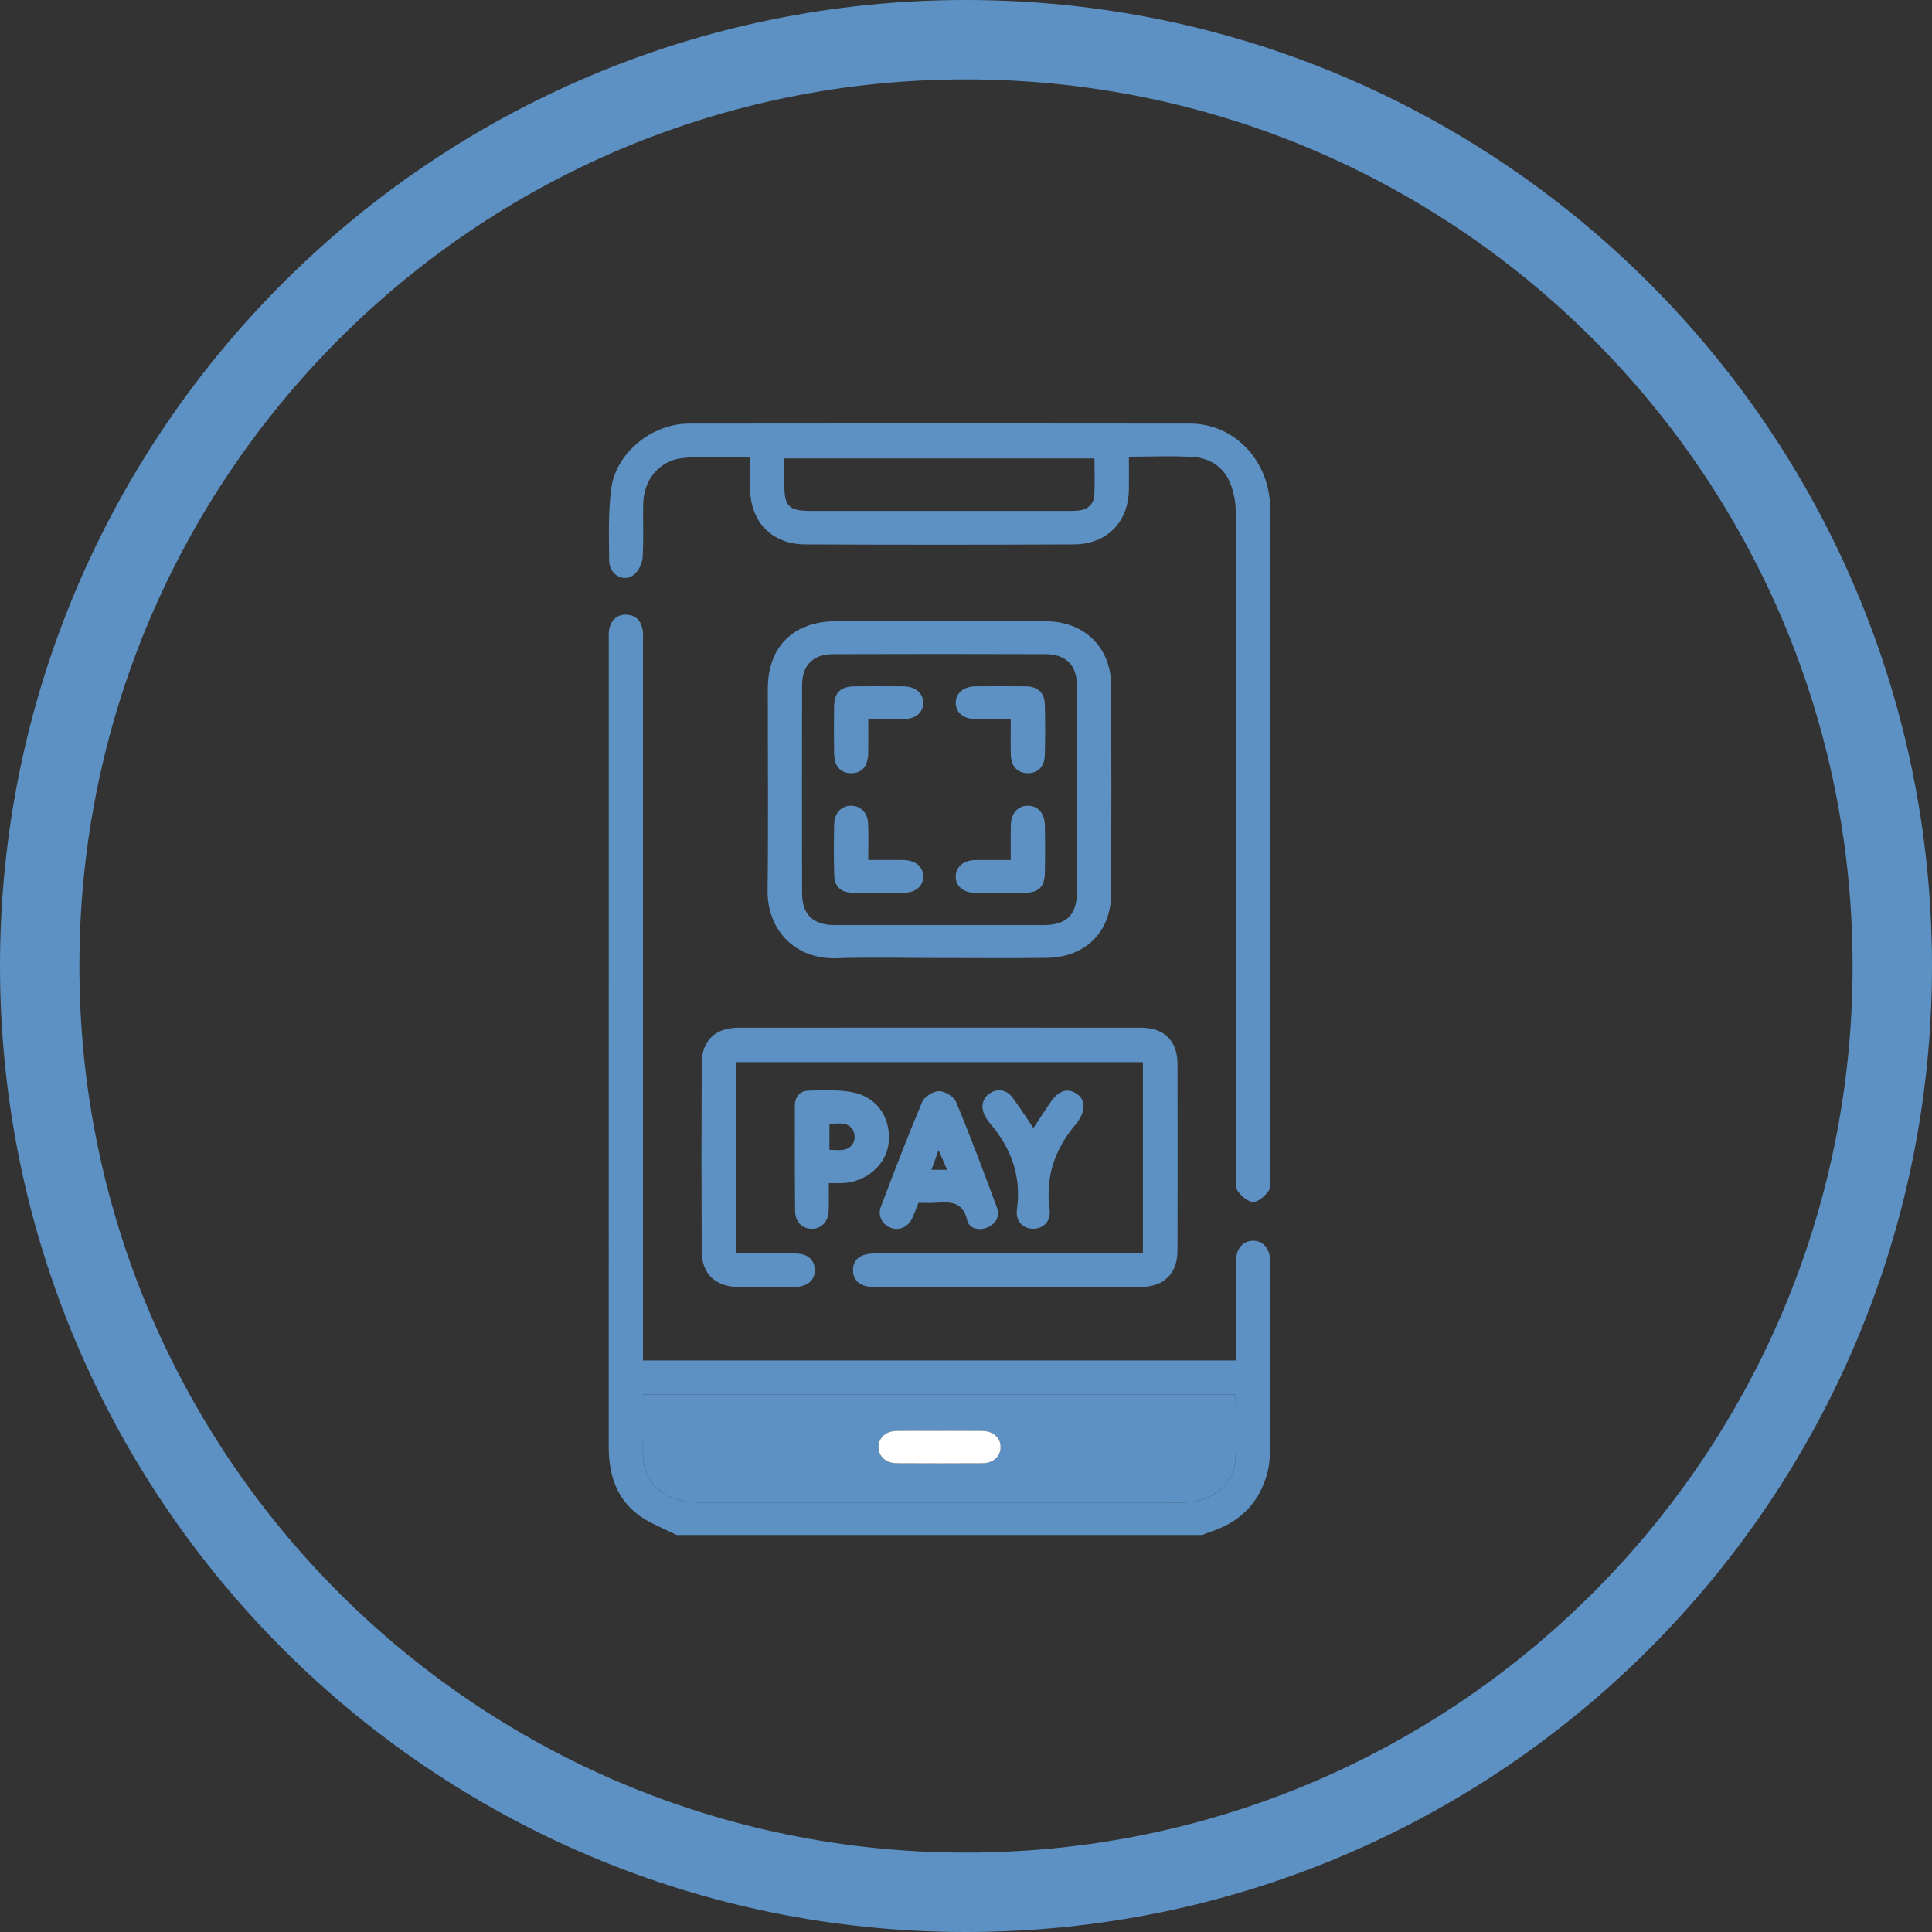
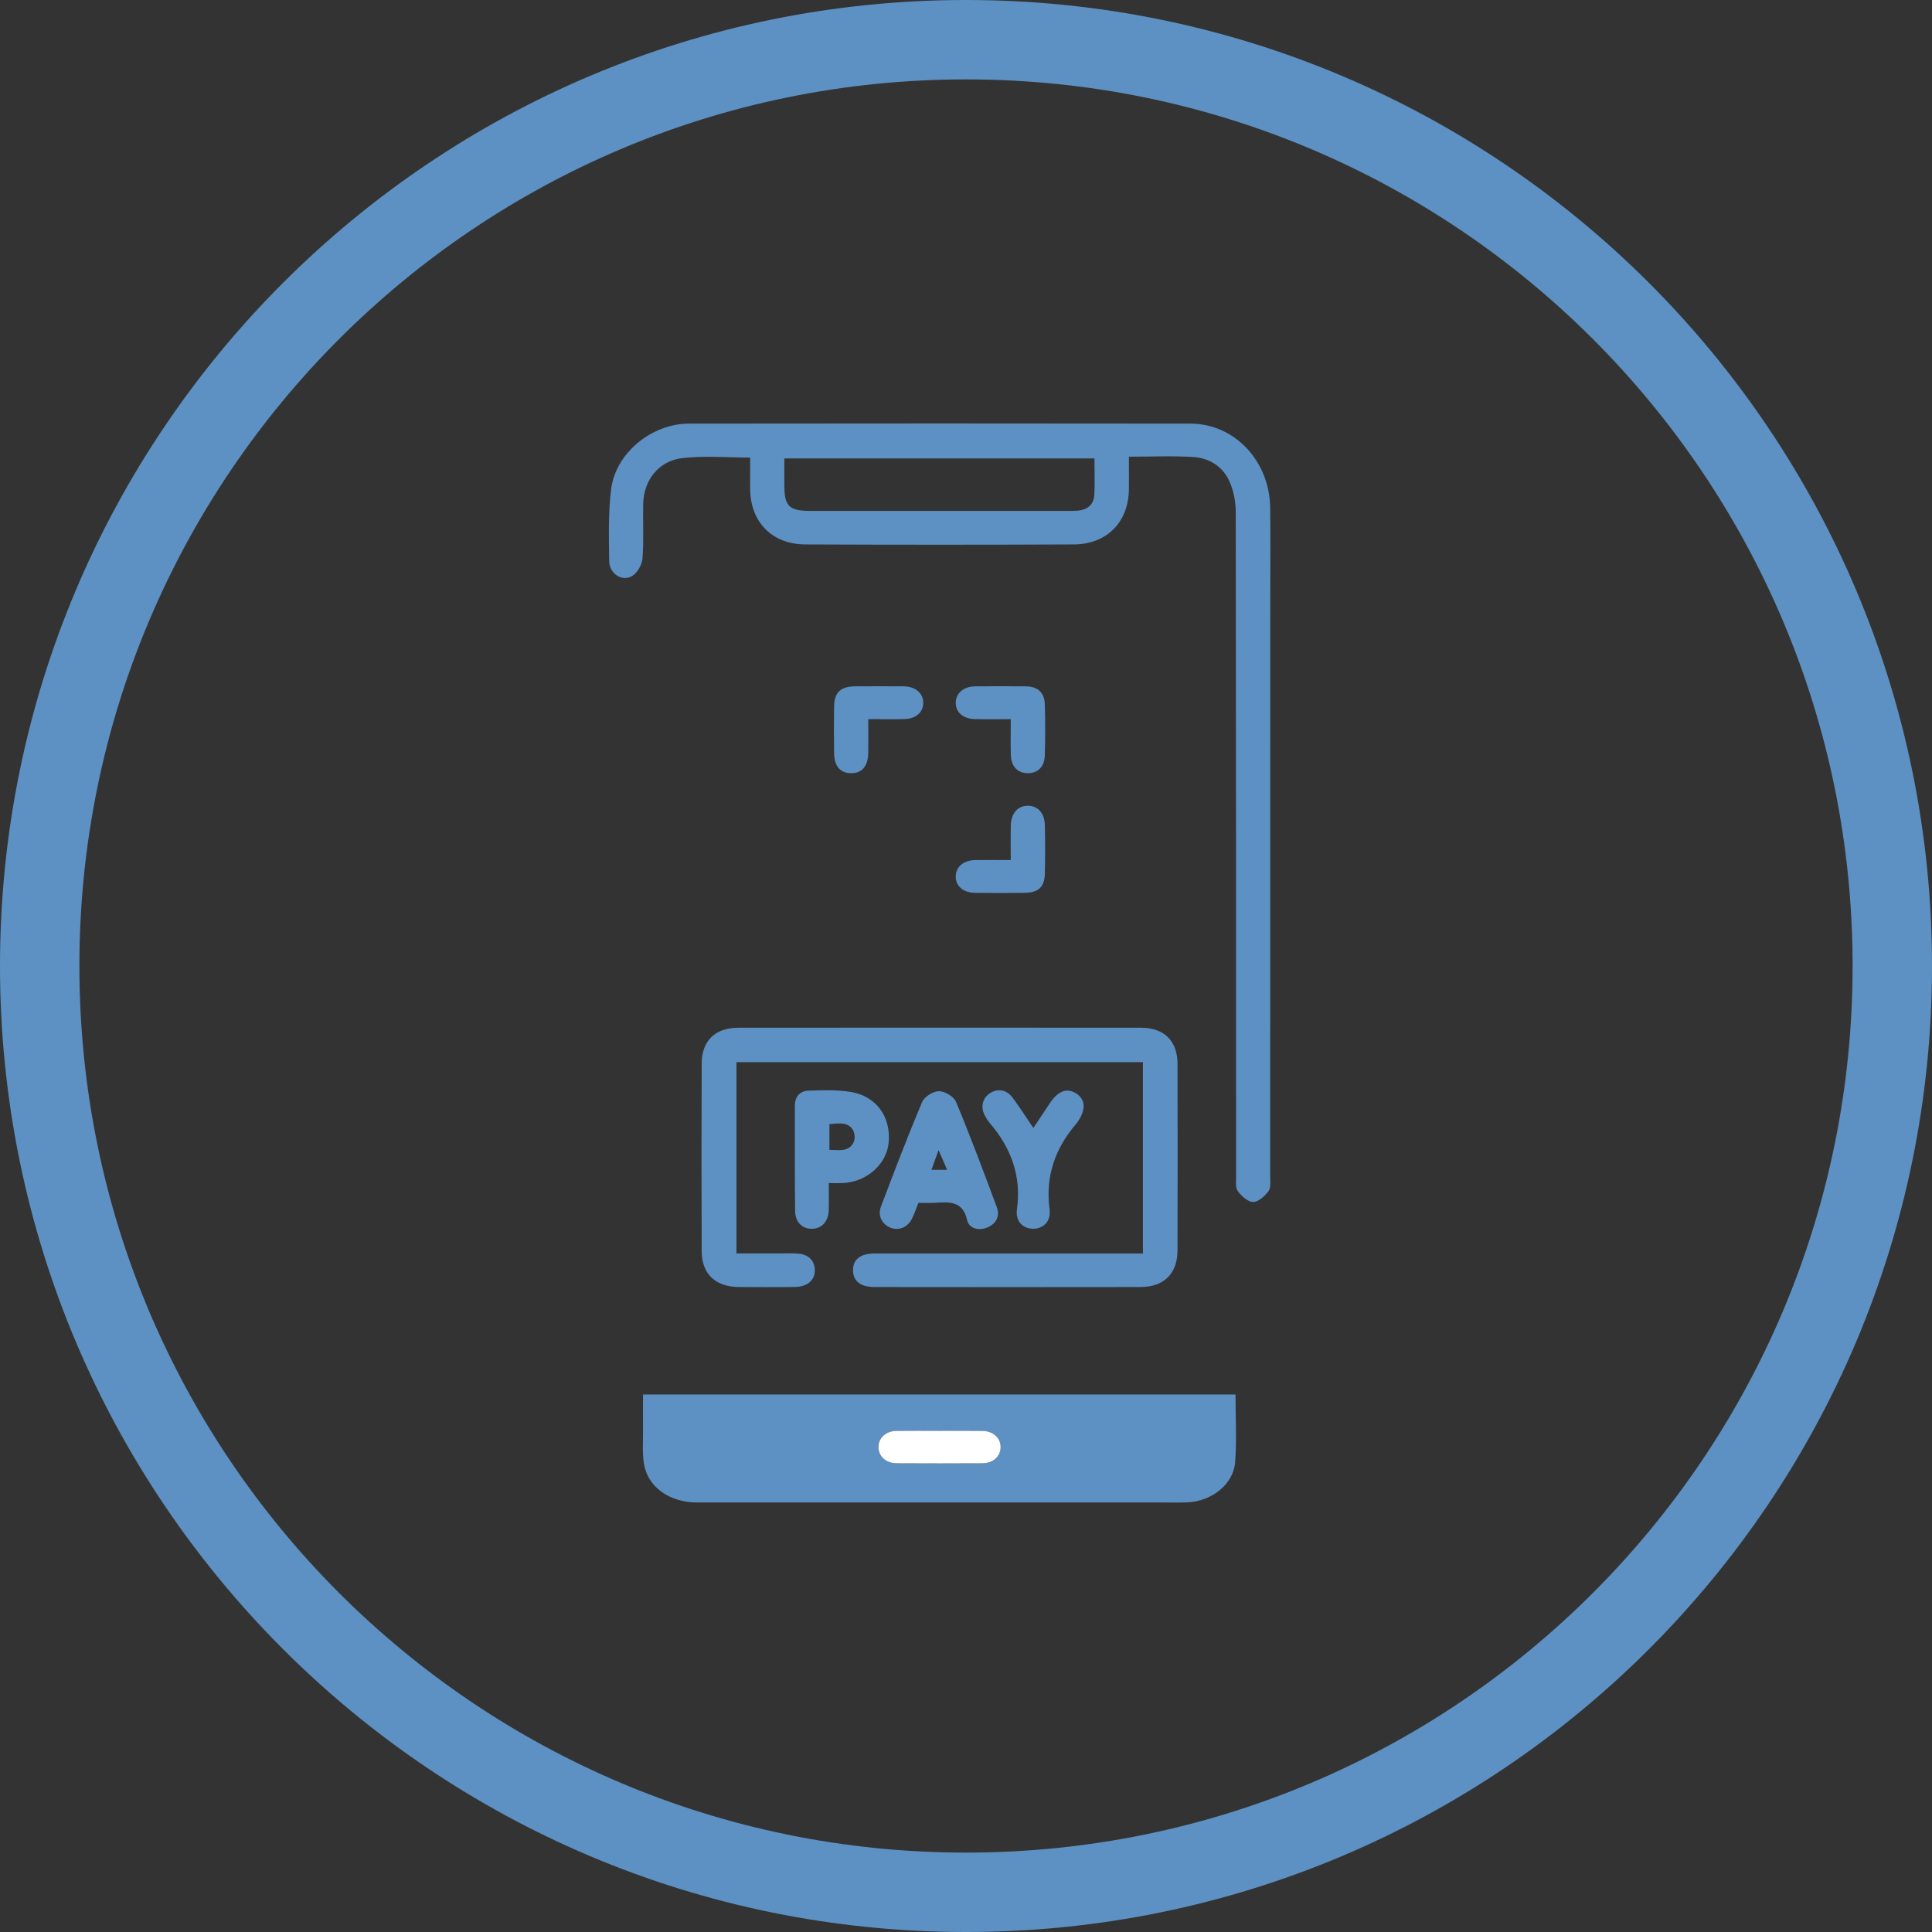
<svg xmlns="http://www.w3.org/2000/svg" width="73" height="73" viewBox="0 0 73 73" fill="none">
  <rect x="0" y="0" width="73" height="73" fill="#333333" stroke="none" />
  <path fill-rule="evenodd" clip-rule="evenodd" d="M36.5 70C55.002 70 70 55.002 70 36.5C70 17.998 55.002 3 36.5 3C17.998 3 3 17.998 3 36.5C3 55.002 17.998 70 36.5 70ZM36.5 73C56.658 73 73 56.658 73 36.5C73 16.342 56.658 0 36.5 0C16.342 0 0 16.342 0 36.5C0 56.658 16.342 73 36.5 73Z" fill="#5D91C3" />
  <g clip-path="url(#clip0_769_1271)">
-     <path d="M25.568 58.001C25.071 57.744 24.522 57.553 24.089 57.217C23.27 56.583 23 55.673 23 54.669C23.003 48.04 23.002 41.412 23.002 34.783C23.002 31.271 23.002 27.759 23.002 24.247C23.002 24.11 22.993 23.971 23.01 23.837C23.056 23.453 23.313 23.21 23.662 23.225C24.045 23.242 24.232 23.476 24.285 23.823C24.307 23.97 24.295 24.124 24.295 24.274C24.295 33.13 24.295 41.986 24.295 50.841V51.406H46.685C46.691 51.267 46.703 51.122 46.703 50.977C46.705 49.856 46.698 48.736 46.707 47.616C46.71 47.176 46.966 46.894 47.329 46.881C47.707 46.867 47.973 47.161 47.995 47.616C47.999 47.684 47.995 47.753 47.995 47.821C47.995 50.103 48 52.385 47.991 54.667C47.99 54.993 47.97 55.328 47.889 55.642C47.596 56.756 46.883 57.501 45.768 57.868C45.653 57.905 45.542 57.956 45.43 57.999H25.568V58.001ZM24.295 52.691C24.295 53.166 24.292 53.615 24.295 54.063C24.298 54.472 24.266 54.889 24.327 55.291C24.463 56.181 25.289 56.77 26.343 56.771C32.213 56.772 38.081 56.771 43.95 56.771C44.255 56.771 44.562 56.781 44.867 56.767C45.79 56.725 46.608 56.078 46.669 55.243C46.73 54.403 46.683 53.556 46.683 52.69H24.295V52.691Z" fill="#5D91C3" />
    <path d="M42.655 17.256C42.655 17.681 42.66 18.089 42.655 18.495C42.637 19.732 41.822 20.566 40.566 20.571C37.187 20.586 33.807 20.586 30.428 20.571C29.173 20.566 28.361 19.729 28.345 18.491C28.34 18.084 28.345 17.678 28.345 17.289C27.458 17.289 26.607 17.212 25.776 17.31C24.885 17.414 24.322 18.151 24.303 19.032C24.288 19.716 24.328 20.401 24.279 21.081C24.263 21.315 24.105 21.614 23.913 21.745C23.532 22.006 23.024 21.696 23.018 21.193C23.007 20.292 22.98 19.383 23.09 18.493C23.257 17.123 24.618 16.008 26.033 16.006C32.346 15.999 38.66 15.997 44.974 16.006C46.651 16.008 47.973 17.418 47.994 19.192C48.007 20.271 47.997 21.352 47.997 22.432C47.997 29.773 47.997 37.113 47.994 44.453C47.994 44.643 48.026 44.878 47.928 45.01C47.79 45.195 47.546 45.416 47.349 45.416C47.151 45.416 46.908 45.195 46.771 45.009C46.674 44.877 46.706 44.642 46.705 44.452C46.703 36.087 46.705 27.722 46.693 19.355C46.693 18.96 46.611 18.535 46.449 18.176C46.202 17.632 45.697 17.308 45.099 17.269C44.301 17.218 43.496 17.256 42.654 17.256H42.655ZM41.354 17.322H29.636C29.636 17.672 29.636 17.998 29.636 18.323C29.637 19.134 29.811 19.305 30.639 19.305C33.879 19.305 37.119 19.305 40.36 19.305C40.485 19.305 40.611 19.306 40.734 19.294C41.103 19.258 41.331 19.054 41.349 18.691C41.372 18.244 41.354 17.795 41.354 17.321V17.322Z" fill="#5D91C3" />
    <path d="M43.185 47.361V40.133H27.826V47.361C28.378 47.361 28.927 47.361 29.478 47.361C29.714 47.361 29.953 47.345 30.186 47.371C30.552 47.41 30.783 47.628 30.787 47.989C30.792 48.328 30.578 48.542 30.234 48.609C30.14 48.627 30.042 48.628 29.945 48.63C29.264 48.631 28.582 48.637 27.901 48.63C27.031 48.619 26.516 48.131 26.513 47.28C26.503 44.915 26.503 42.551 26.513 40.186C26.516 39.326 27.02 38.834 27.893 38.833C32.968 38.828 38.044 38.828 43.12 38.833C43.991 38.833 44.489 39.334 44.492 40.194C44.498 42.545 44.497 44.895 44.492 47.247C44.489 48.121 43.982 48.627 43.094 48.63C39.742 48.636 36.391 48.634 33.04 48.63C32.514 48.63 32.236 48.404 32.231 48.004C32.224 47.587 32.508 47.362 33.06 47.362C36.258 47.36 39.456 47.362 42.655 47.362H43.188L43.185 47.361Z" fill="#5D91C3" />
-     <path d="M35.473 36.198C34.18 36.198 32.886 36.164 31.595 36.207C30.053 36.257 28.985 35.142 29.003 33.643C29.034 31.102 29.009 28.56 29.012 26.02C29.014 24.425 29.987 23.472 31.605 23.472C34.232 23.472 36.86 23.471 39.487 23.472C40.967 23.472 41.978 24.446 41.985 25.908C41.996 28.531 41.996 31.155 41.985 33.778C41.978 35.209 41.011 36.172 39.56 36.193C38.198 36.212 36.836 36.197 35.473 36.197V36.198ZM40.694 29.849C40.694 28.537 40.699 27.226 40.693 25.914C40.69 25.13 40.287 24.719 39.493 24.717C36.825 24.709 34.156 24.708 31.488 24.717C30.715 24.719 30.309 25.133 30.307 25.891C30.301 28.514 30.302 31.136 30.307 33.759C30.308 34.56 30.723 34.953 31.548 34.954C34.175 34.956 36.801 34.955 39.428 34.954C40.298 34.954 40.692 34.566 40.694 33.699C40.697 32.415 40.694 31.131 40.694 29.847V29.849Z" fill="#5D91C3" />
    <path d="M34.703 45.448C34.617 45.663 34.551 45.858 34.462 46.041C34.303 46.367 33.979 46.506 33.67 46.398C33.342 46.282 33.153 45.942 33.283 45.6C33.786 44.273 34.291 42.945 34.843 41.637C34.926 41.439 35.261 41.23 35.48 41.23C35.701 41.23 36.041 41.435 36.123 41.633C36.669 42.943 37.167 44.274 37.661 45.605C37.789 45.945 37.651 46.234 37.308 46.379C36.98 46.518 36.611 46.416 36.543 46.105C36.381 45.367 35.868 45.416 35.322 45.447C35.128 45.458 34.934 45.449 34.701 45.449L34.703 45.448ZM35.786 44.201C35.672 43.938 35.584 43.732 35.464 43.454C35.356 43.756 35.28 43.965 35.195 44.201H35.785H35.786Z" fill="#5D91C3" />
    <path d="M31.316 44.704C31.316 45.078 31.323 45.404 31.313 45.728C31.3 46.162 31.044 46.432 30.666 46.429C30.305 46.426 30.047 46.174 30.043 45.752C30.029 44.428 30.034 43.105 30.034 41.78C30.034 41.44 30.221 41.218 30.558 41.209C31.096 41.195 31.648 41.17 32.172 41.263C33.13 41.432 33.67 42.22 33.577 43.182C33.497 44.001 32.734 44.667 31.834 44.703C31.682 44.708 31.531 44.703 31.314 44.703L31.316 44.704ZM31.338 43.446C31.699 43.448 32.061 43.536 32.249 43.171C32.315 43.042 32.301 42.808 32.222 42.686C32.014 42.37 31.673 42.454 31.339 42.474V43.446H31.338Z" fill="#5D91C3" />
    <path d="M39.045 42.621C39.272 42.279 39.475 41.971 39.681 41.665C39.989 41.208 40.329 41.093 40.676 41.324C41.003 41.54 41.032 41.903 40.757 42.331C40.734 42.367 40.714 42.403 40.688 42.433C39.868 43.378 39.49 44.446 39.659 45.702C39.719 46.153 39.408 46.441 39.016 46.428C38.642 46.416 38.364 46.142 38.425 45.697C38.6 44.44 38.207 43.378 37.395 42.43C37.324 42.347 37.266 42.252 37.215 42.156C37.038 41.83 37.122 41.481 37.417 41.299C37.709 41.119 38.032 41.171 38.26 41.475C38.53 41.835 38.77 42.216 39.046 42.621H39.045Z" fill="#5D91C3" />
    <path d="M24.295 52.69H46.684C46.684 53.556 46.732 54.403 46.67 55.242C46.61 56.076 45.791 56.725 44.868 56.766C44.563 56.781 44.256 56.771 43.951 56.771C38.082 56.771 32.214 56.771 26.345 56.771C25.289 56.771 24.463 56.18 24.328 55.291C24.267 54.888 24.299 54.472 24.296 54.062C24.292 53.614 24.296 53.165 24.296 52.691L24.295 52.69ZM35.497 54.063C34.957 54.063 34.416 54.058 33.876 54.066C33.468 54.071 33.189 54.329 33.19 54.679C33.191 55.03 33.47 55.288 33.878 55.291C34.959 55.296 36.04 55.296 37.12 55.291C37.527 55.288 37.805 55.028 37.805 54.677C37.805 54.328 37.524 54.071 37.117 54.067C36.576 54.06 36.035 54.065 35.495 54.065L35.497 54.063Z" fill="#5D91C3" />
    <path d="M35.497 54.064C36.038 54.064 36.578 54.059 37.119 54.066C37.527 54.072 37.806 54.328 37.808 54.676C37.808 55.027 37.528 55.288 37.122 55.29C36.041 55.296 34.96 55.296 33.88 55.29C33.472 55.288 33.194 55.029 33.192 54.679C33.191 54.328 33.47 54.071 33.878 54.065C34.418 54.059 34.959 54.063 35.499 54.063L35.497 54.064Z" fill="white" />
    <path d="M32.807 27.174C32.807 27.637 32.812 28.044 32.806 28.451C32.797 28.96 32.562 29.225 32.142 29.215C31.746 29.206 31.523 28.946 31.516 28.457C31.508 27.871 31.507 27.284 31.516 26.697C31.525 26.159 31.764 25.936 32.314 25.933C32.925 25.929 33.536 25.928 34.146 25.933C34.584 25.937 34.88 26.188 34.885 26.546C34.891 26.91 34.611 27.161 34.163 27.171C33.735 27.18 33.307 27.173 32.807 27.173V27.174Z" fill="#5D91C3" />
    <path d="M38.192 27.174C37.694 27.174 37.266 27.181 36.838 27.171C36.389 27.16 36.109 26.913 36.112 26.55C36.116 26.191 36.41 25.938 36.847 25.933C37.485 25.928 38.124 25.927 38.763 25.933C39.21 25.939 39.465 26.169 39.478 26.611C39.497 27.252 39.496 27.895 39.478 28.534C39.467 28.978 39.207 29.224 38.816 29.214C38.446 29.204 38.211 28.962 38.195 28.534C38.18 28.101 38.192 27.664 38.192 27.172V27.174Z" fill="#5D91C3" />
-     <path d="M32.806 32.495C33.284 32.495 33.698 32.491 34.113 32.495C34.582 32.499 34.884 32.746 34.884 33.117C34.884 33.481 34.606 33.726 34.153 33.733C33.514 33.743 32.876 33.744 32.237 33.733C31.77 33.724 31.533 33.51 31.52 33.061C31.502 32.42 31.504 31.778 31.52 31.137C31.532 30.704 31.809 30.433 32.181 30.446C32.535 30.458 32.788 30.722 32.803 31.136C32.819 31.57 32.807 32.005 32.807 32.495H32.806Z" fill="#5D91C3" />
    <path d="M38.191 32.494C38.191 32.026 38.184 31.618 38.192 31.21C38.201 30.738 38.443 30.453 38.824 30.445C39.21 30.438 39.472 30.721 39.48 31.186C39.492 31.787 39.492 32.387 39.48 32.989C39.471 33.512 39.246 33.728 38.709 33.736C38.084 33.745 37.459 33.745 36.835 33.735C36.387 33.727 36.106 33.474 36.111 33.111C36.117 32.752 36.411 32.503 36.85 32.498C37.278 32.492 37.706 32.496 38.191 32.496V32.494Z" fill="#5D91C3" />
  </g>
  <defs>
    <clipPath id="clip0_769_1271">
      <rect width="25" height="42" fill="white" transform="translate(23 16)" />
    </clipPath>
  </defs>
</svg>